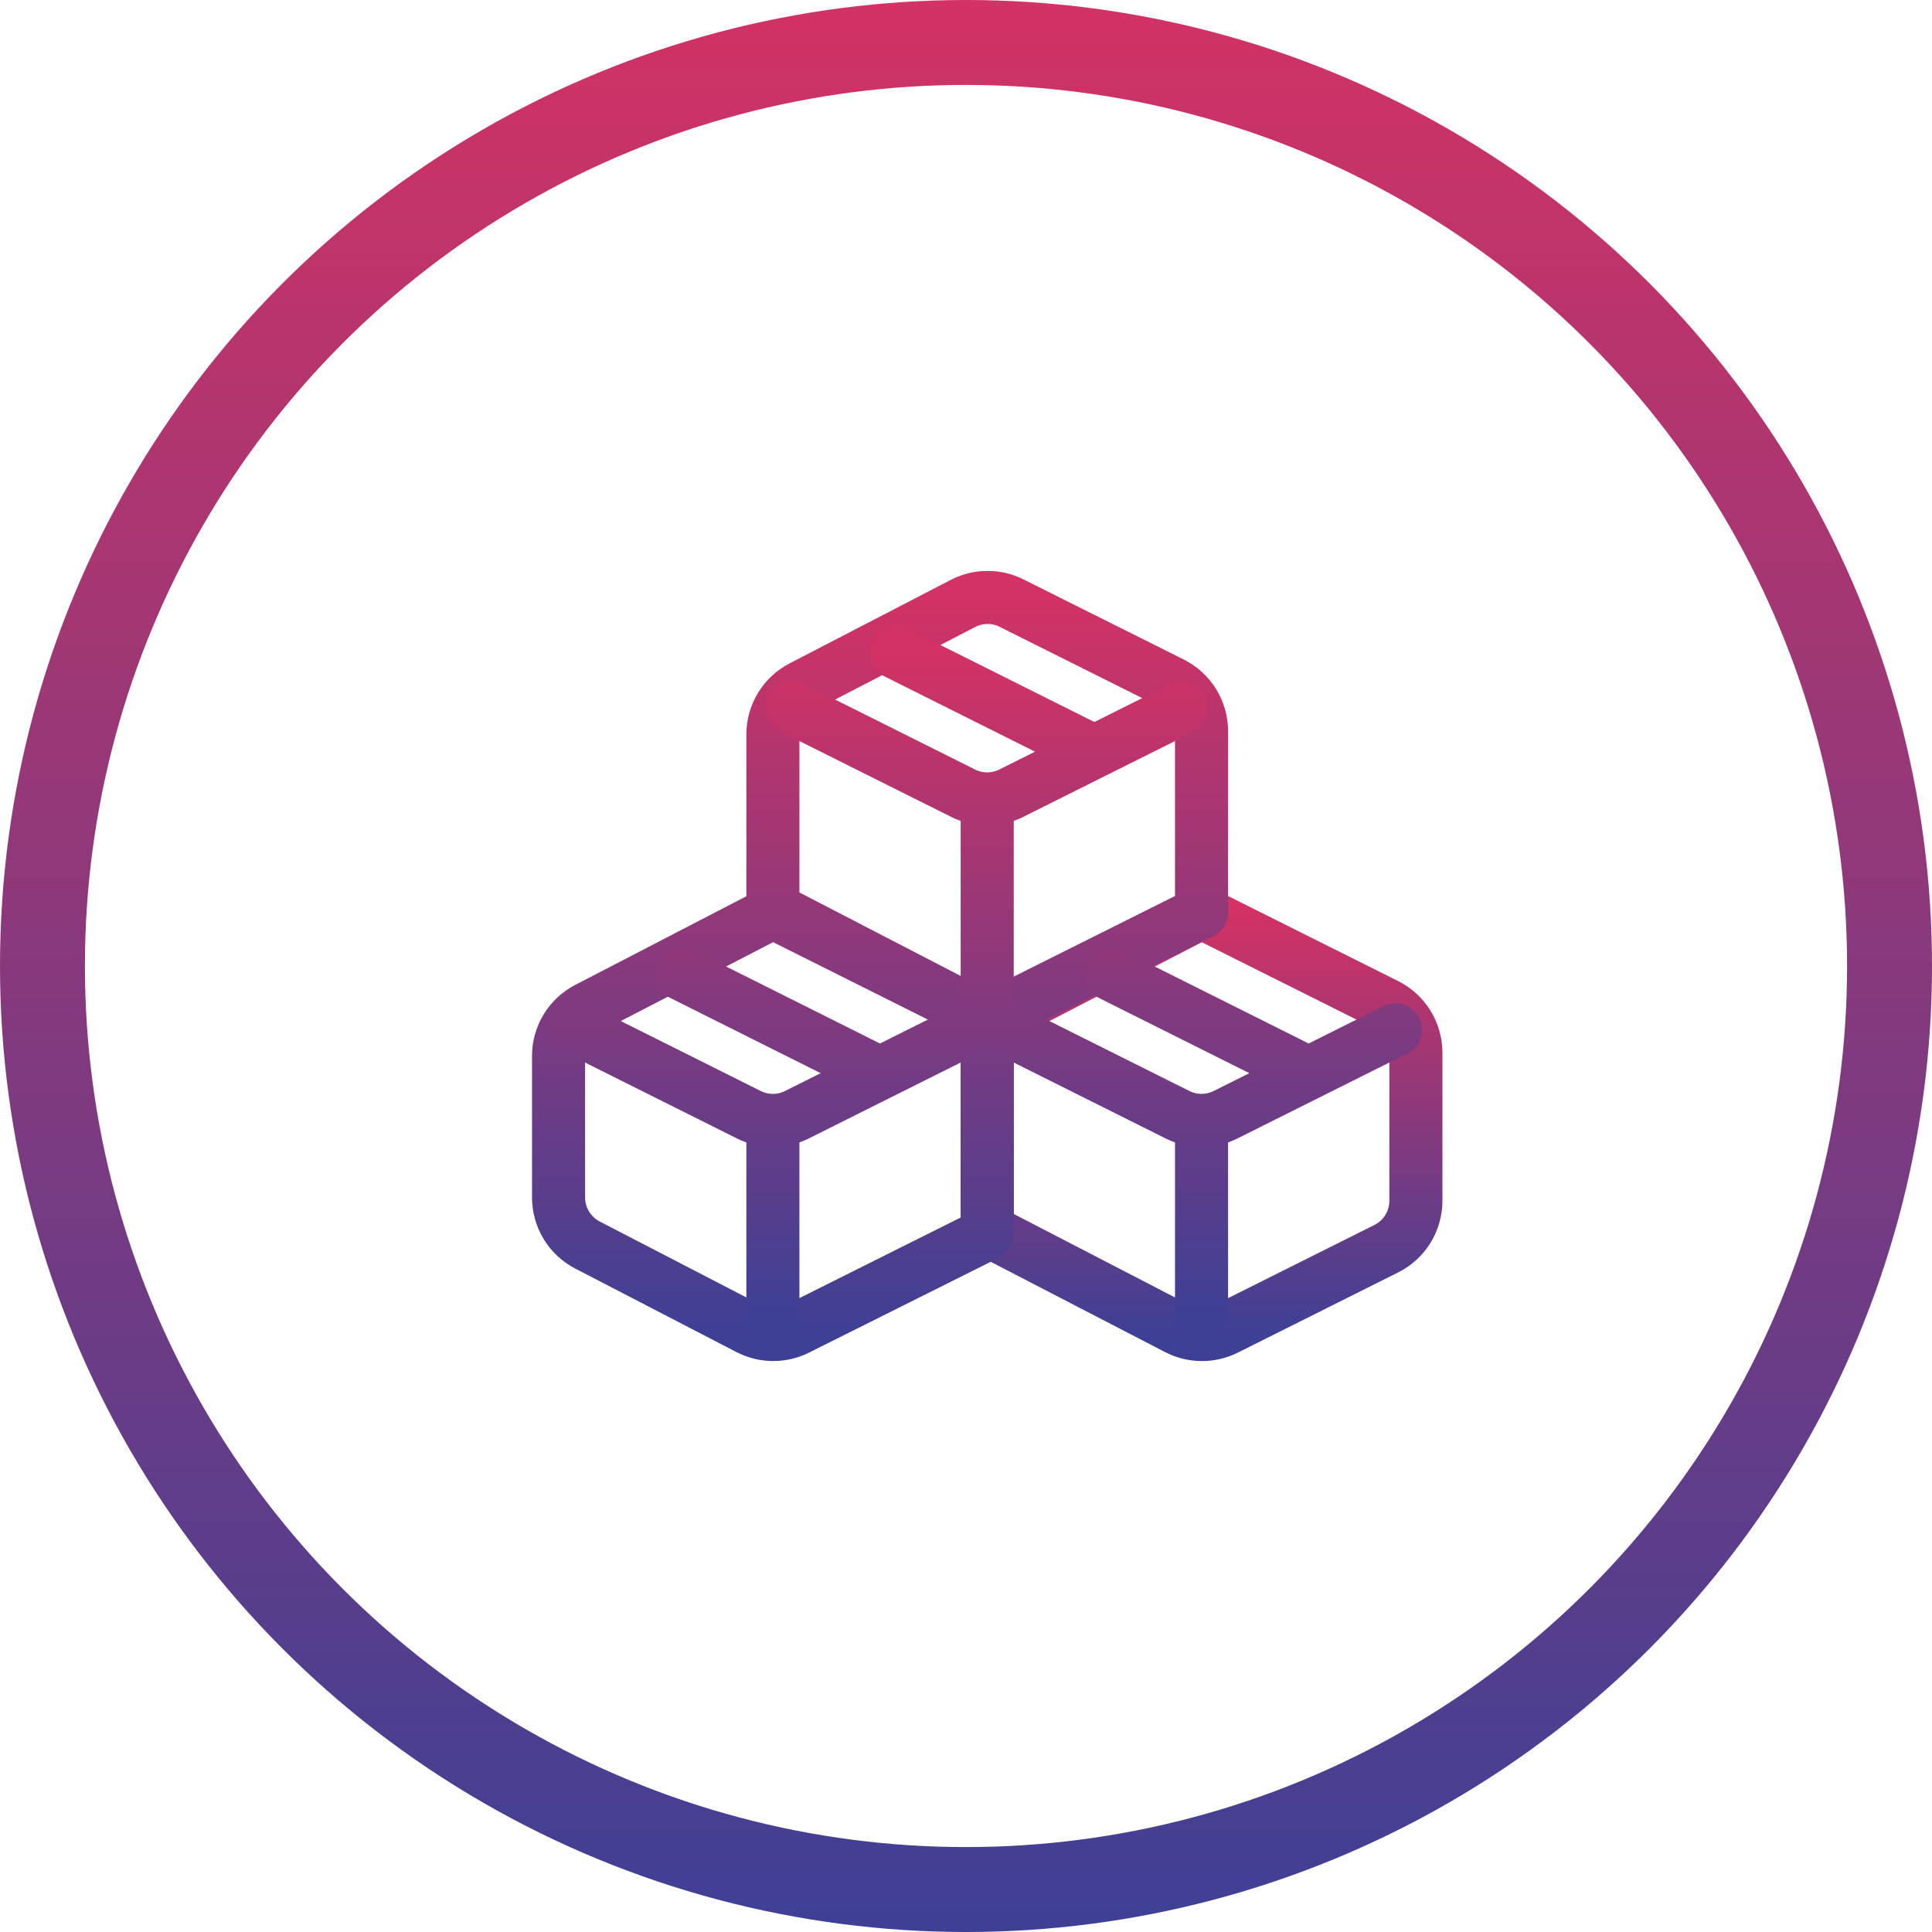
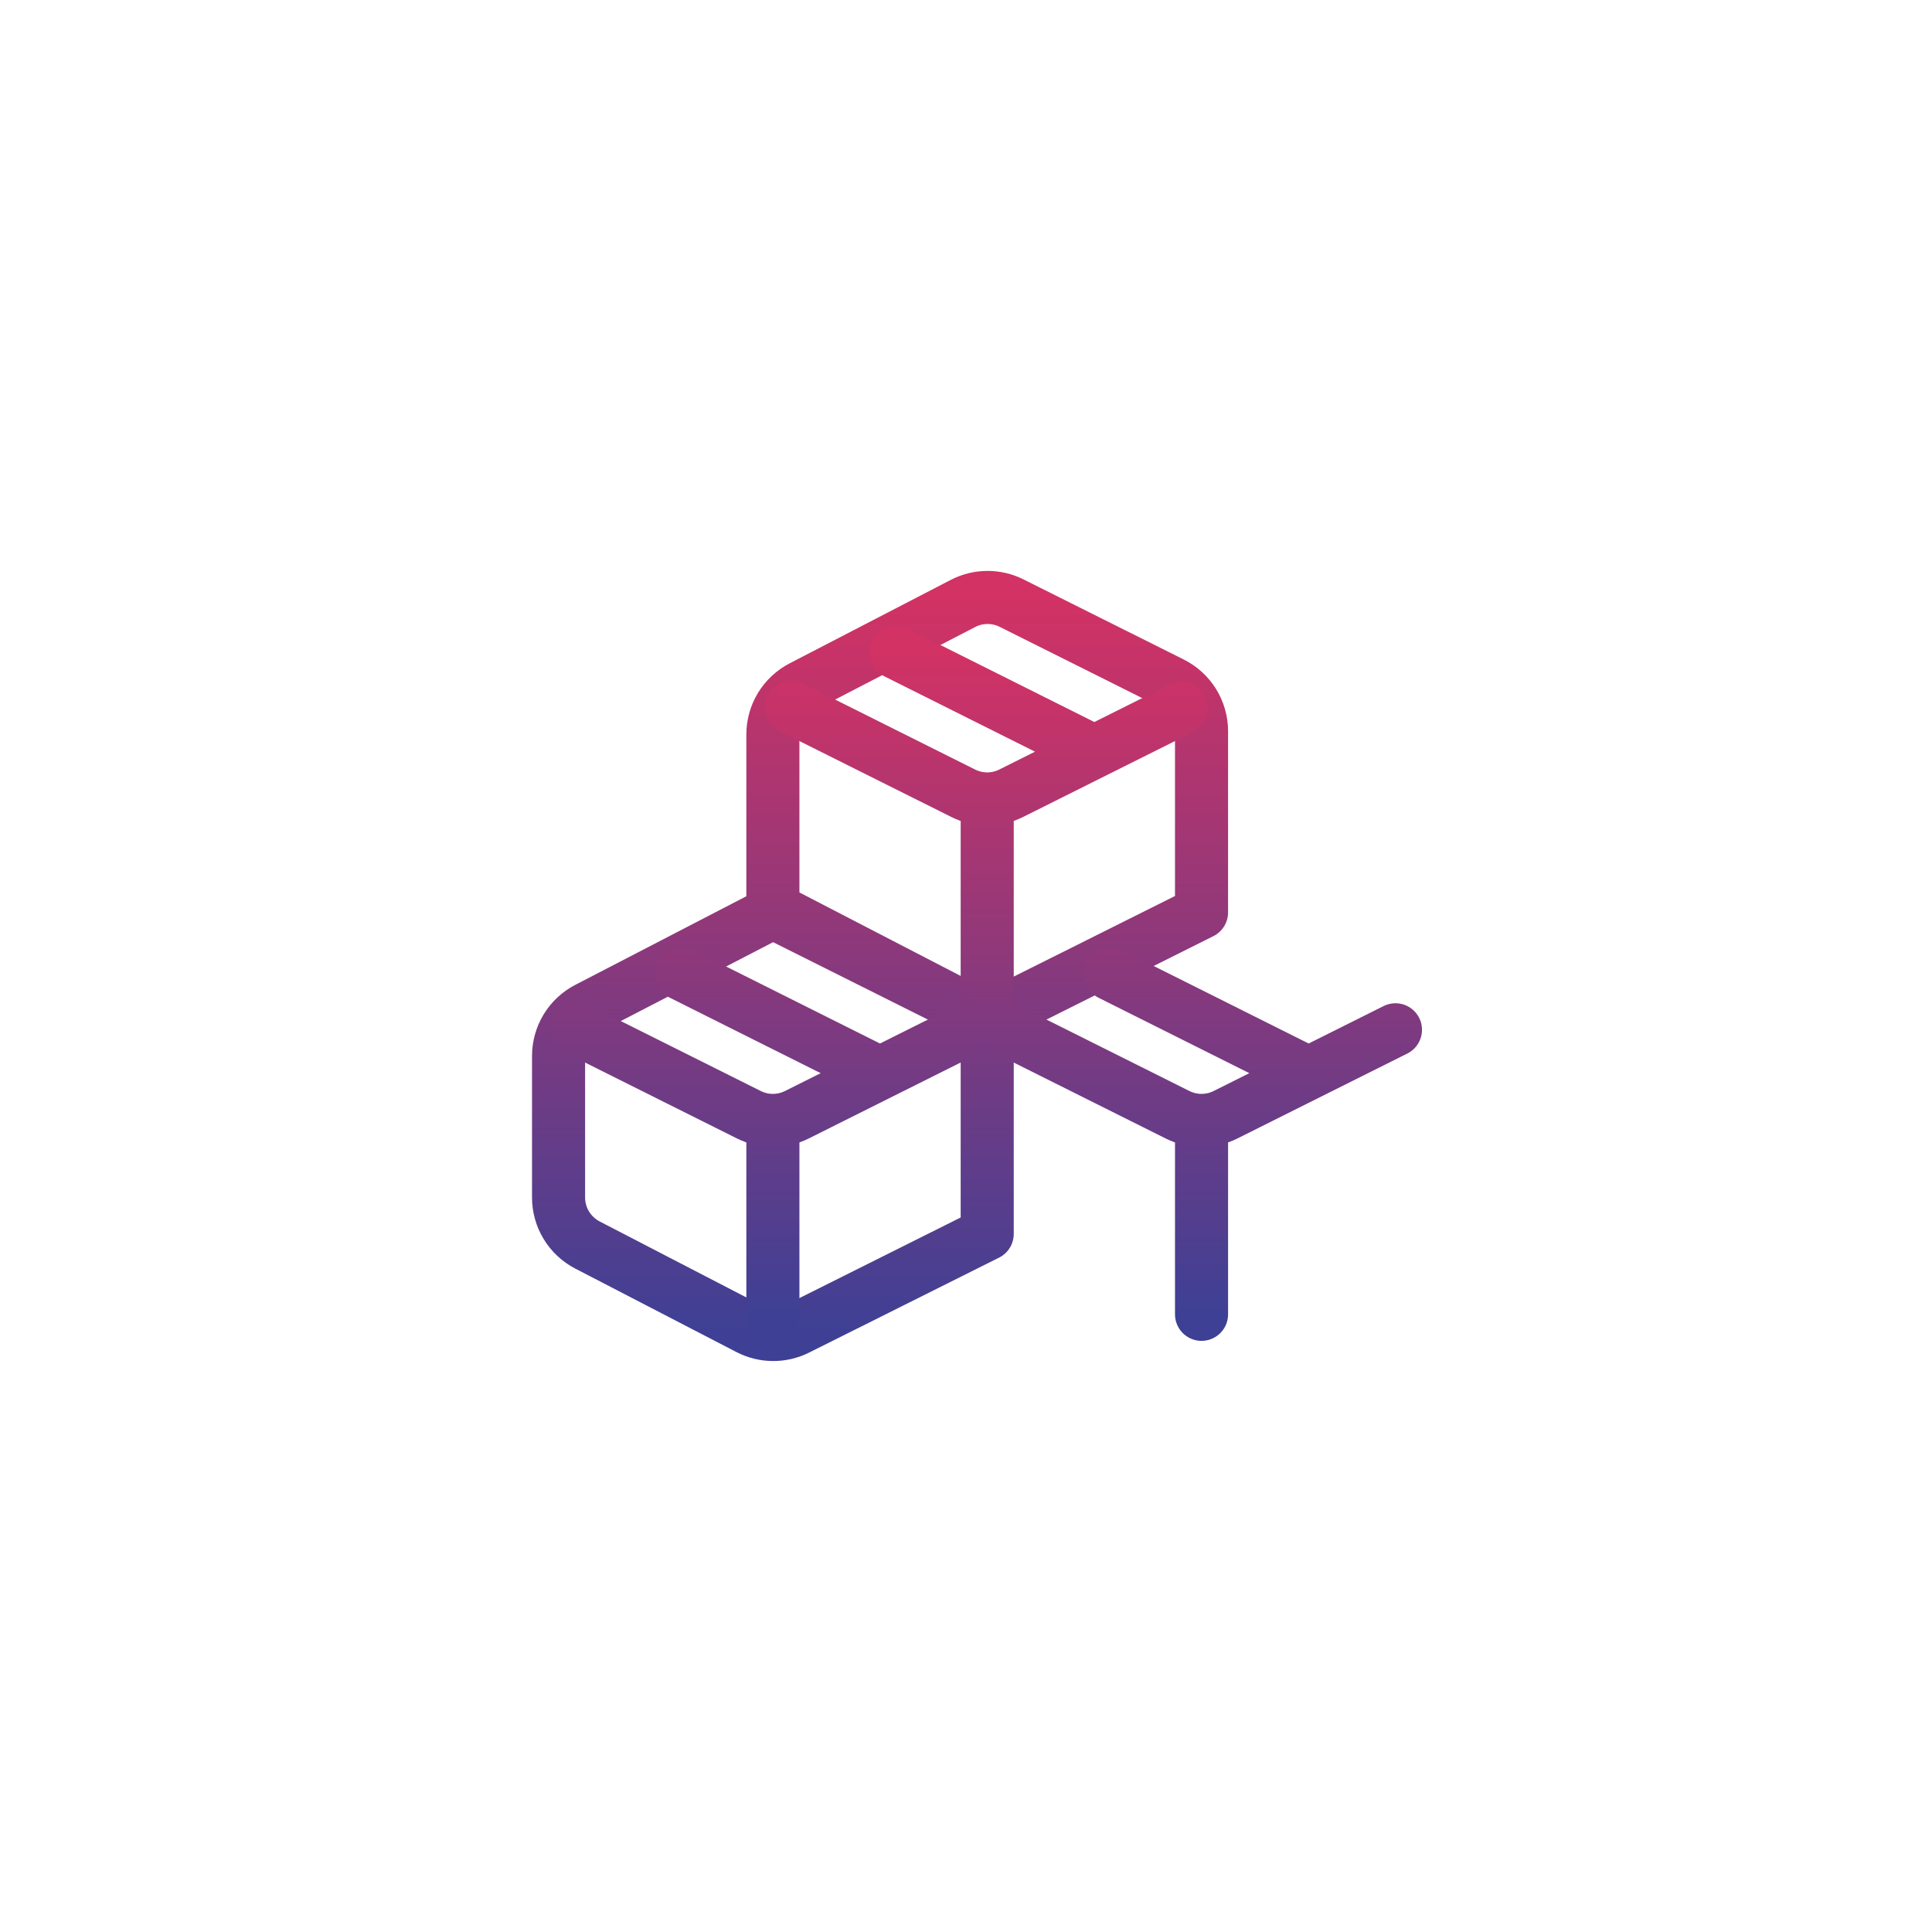
<svg xmlns="http://www.w3.org/2000/svg" width="91" height="91" viewBox="0 0 91 91" fill="none">
-   <circle cx="45.5" cy="45.5" r="43.5" stroke="url(#paint0_linear_1039_737)" stroke-width="4" />
-   <path fill-rule="evenodd" clip-rule="evenodd" d="M46.5 57.94L55.455 62.577C55.808 62.759 56.199 62.856 56.597 62.858C56.995 62.861 57.388 62.77 57.744 62.592L65.295 58.816C65.714 58.606 66.067 58.285 66.313 57.886C66.559 57.487 66.69 57.028 66.691 56.56V49.584C66.69 49.115 66.559 48.656 66.313 48.258C66.067 47.859 65.714 47.537 65.295 47.328L56.595 42.977L47.863 47.499C47.452 47.712 47.108 48.034 46.867 48.429C46.627 48.824 46.5 49.278 46.5 49.74V57.94Z" stroke="url(#paint1_linear_1039_737)" stroke-width="2.5" stroke-linecap="round" stroke-linejoin="round" />
  <path fill-rule="evenodd" clip-rule="evenodd" d="M27.672 58.643L35.263 62.575C35.616 62.758 36.008 62.854 36.406 62.857C36.804 62.86 37.196 62.768 37.552 62.59L46.499 58.118V49.582C46.499 49.114 46.368 48.654 46.122 48.256C45.875 47.858 45.523 47.535 45.103 47.326L36.404 42.975L27.672 47.498C27.261 47.71 26.916 48.032 26.676 48.427C26.436 48.822 26.309 49.276 26.309 49.739V56.402C26.309 56.864 26.436 57.318 26.676 57.713C26.916 58.108 27.261 58.43 27.672 58.643ZM36.404 42.796L45.358 47.432C45.712 47.615 46.103 47.711 46.501 47.714C46.899 47.717 47.292 47.625 47.647 47.447L56.594 42.975V34.44C56.594 33.971 56.463 33.512 56.217 33.113C55.97 32.715 55.618 32.393 55.199 32.183L47.647 28.408C47.292 28.23 46.899 28.138 46.501 28.141C46.103 28.143 45.712 28.24 45.358 28.423L37.767 32.355C37.356 32.568 37.012 32.889 36.771 33.284C36.531 33.68 36.404 34.133 36.404 34.596V42.796Z" stroke="url(#paint2_linear_1039_737)" stroke-width="2.5" stroke-linecap="round" stroke-linejoin="round" />
  <path d="M37.277 33.319L45.371 37.364C45.721 37.539 46.107 37.631 46.499 37.631C46.891 37.631 47.277 37.539 47.627 37.364L55.635 33.362M42.206 30.734L51.547 35.406M52.301 45.877L61.642 50.549M32.111 45.877L41.451 50.549M47.372 48.462L55.466 52.507C55.816 52.682 56.203 52.773 56.594 52.773C56.986 52.773 57.372 52.682 57.722 52.507L65.728 48.505M27.182 48.462L35.276 52.507C35.626 52.682 36.012 52.773 36.404 52.773C36.795 52.773 37.181 52.682 37.532 52.507L45.537 48.505M46.499 37.93V48.025M56.594 53.073V61.906M36.404 53.073V61.906" stroke="url(#paint3_linear_1039_737)" stroke-width="2.5" stroke-linecap="round" stroke-linejoin="round" />
  <defs>
    <linearGradient id="paint0_linear_1039_737" x1="45.5" y1="0" x2="45.5" y2="91" gradientUnits="userSpaceOnUse">
      <stop stop-color="#D23264" />
      <stop offset="1" stop-color="#3E4095" />
    </linearGradient>
    <linearGradient id="paint1_linear_1039_737" x1="56.595" y1="42.977" x2="56.595" y2="62.858" gradientUnits="userSpaceOnUse">
      <stop stop-color="#D23264" />
      <stop offset="1" stop-color="#3E4095" />
    </linearGradient>
    <linearGradient id="paint2_linear_1039_737" x1="41.452" y1="28.141" x2="41.452" y2="62.857" gradientUnits="userSpaceOnUse">
      <stop stop-color="#D23264" />
      <stop offset="1" stop-color="#3E4095" />
    </linearGradient>
    <linearGradient id="paint3_linear_1039_737" x1="46.455" y1="30.734" x2="46.455" y2="61.906" gradientUnits="userSpaceOnUse">
      <stop stop-color="#D23264" />
      <stop offset="1" stop-color="#3E4095" />
    </linearGradient>
  </defs>
</svg>